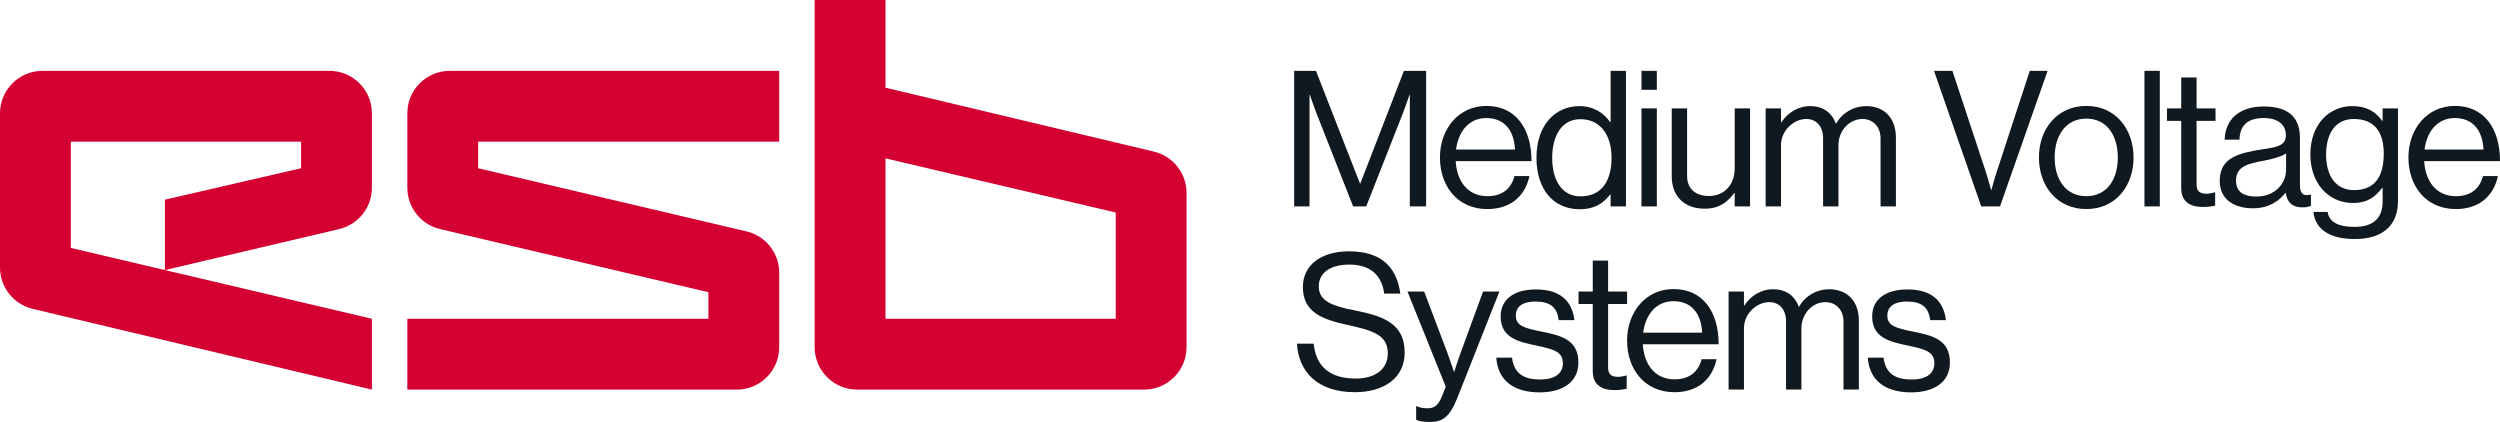
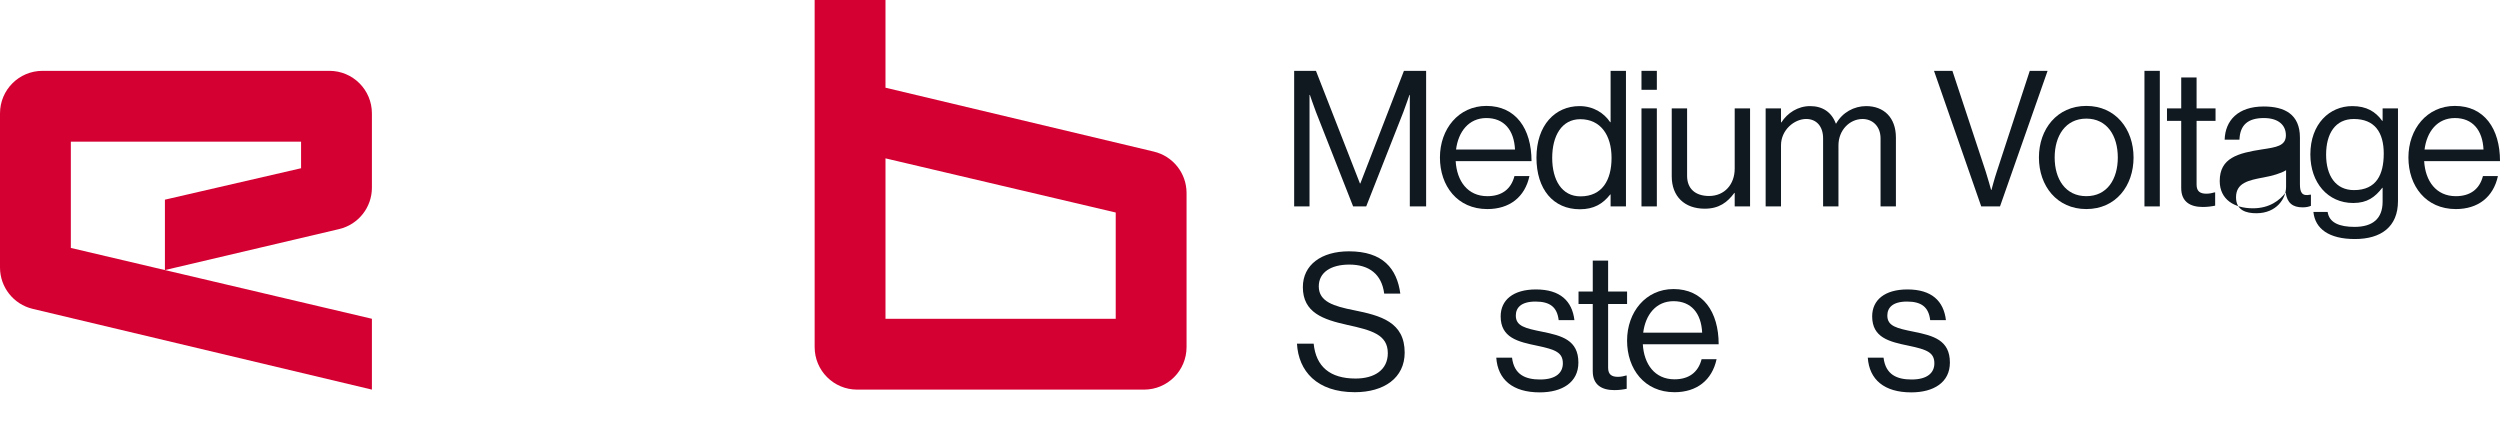
<svg xmlns="http://www.w3.org/2000/svg" id="Logo_outline" data-name="Logo outline" viewBox="0 0 1764.56 297.84">
  <defs>
    <style>
      .cls-1 {
        fill: #d50032;
      }

      .cls-2 {
        fill: #101820;
      }
    </style>
  </defs>
  <g>
    <path class="cls-1" d="M262.5,132.49v-52.49c0-16.57-13.43-30-30-30H30C13.43,50,0,63.43,0,80v108.8C0,202.7,9.54,214.77,23.05,217.99l239.45,57.01v-50l-146.1-34.38-66.4-15.62v-75h162.5v18.75l-96.1,22.18v49.69l122.97-28.93c13.55-3.19,23.13-15.28,23.13-29.2Z" />
-     <path class="cls-1" d="M317.5,50c-16.57,0-30,13.43-30,30v52.49c0,13.92,9.58,26.01,23.13,29.2l189.37,44.56v18.75h-212.5v50h232.5c16.57,0,30-13.43,30-30v-52.49c0-13.92-9.58-26.01-23.13-29.2l-189.37-44.56v-18.75h212.5v-50h-232.5Z" />
    <path class="cls-1" d="M814.45,107.01l-189.45-45.11V0h-50v245c0,16.57,13.43,30,30,30h202.5c16.57,0,30-13.43,30-30v-108.8c0-13.9-9.54-25.97-23.05-29.19ZM787.5,225h-162.5v-113.23l162.5,38.23v75Z" />
  </g>
  <g>
    <path class="cls-2" d="M913.44,50h15.39l31.05,79.5h.27l30.78-79.5h15.66v95.69h-11.51v-78.7h-.27s-2.54,7.5-4.28,12.05l-26.23,66.65h-9.23l-26.23-66.65c-1.87-4.82-4.28-12.05-4.28-12.05h-.27v78.7h-10.84V50Z" />
    <path class="cls-2" d="M1016.34,111.16c0-20.08,13.12-36.4,32.79-36.4,20.74,0,31.85,16.06,31.85,38.95h-53.53c.8,14.05,8.43,24.76,22.35,24.76,10.04,0,16.73-4.82,19.14-14.19h10.57c-3.21,14.86-14.05,23.29-29.71,23.29-21.15,0-33.46-16.33-33.46-36.4ZM1027.71,105.54h41.62c-.67-13.79-7.76-22.22-20.21-22.22s-19.81,9.64-21.41,22.22Z" />
    <path class="cls-2" d="M1084.47,111.29c0-23.02,13.25-36.4,30.38-36.4,9.77,0,17.26,4.82,21.68,11.38h.27v-36.27h10.84v95.69h-10.84v-8.43h-.27c-5.22,6.69-11.64,10.44-21.41,10.44-18.87,0-30.65-14.19-30.65-36.4ZM1137.47,111.43c0-16.06-7.76-27.3-22.08-27.3-13.12,0-19.81,11.78-19.81,27.3s6.69,27.17,19.94,27.17c15.39,0,21.95-11.51,21.95-27.17Z" />
    <path class="cls-2" d="M1158.6,50h10.84v13.38h-10.84v-13.38ZM1158.6,76.5h10.84v69.19h-10.84v-69.19Z" />
    <path class="cls-2" d="M1224.39,145.69v-9.5h-.27c-4.95,6.69-10.84,11.11-20.88,11.11-14.19,0-23.29-8.57-23.29-22.89v-47.91h10.84v47.64c0,8.97,5.75,14.19,15.53,14.19,10.97,0,18.07-8.3,18.07-19.27v-42.56h10.84v69.19h-10.84Z" />
    <path class="cls-2" d="M1246.23,76.5h10.84v9.9h.27c4.28-6.69,11.64-11.51,20.34-11.51s15.12,4.28,18.07,12.31h.27c4.42-7.9,12.71-12.31,21.15-12.31,12.31,0,21.01,7.9,21.01,22.22v48.58h-10.84v-48.05c0-8.57-5.75-13.65-12.71-13.65-8.97,0-17,7.76-17,18.6v43.09h-10.84v-48.05c0-8.57-4.82-13.65-11.91-13.65-8.43,0-17.8,7.76-17.8,18.6v43.09h-10.84v-69.19Z" />
    <path class="cls-2" d="M1365.07,50h12.98l23.55,71.2c1.47,4.42,3.75,12.85,3.75,12.85h.27s2.27-8.57,3.75-12.85l23.29-71.2h12.58l-33.59,95.69h-13.25l-33.33-95.69Z" />
    <path class="cls-2" d="M1439.12,111.16c0-20.08,12.85-36.4,33.46-36.4s33.33,16.33,33.33,36.4-12.58,36.4-33.33,36.4-33.46-16.33-33.46-36.4ZM1494.8,111.16c0-15.26-7.5-27.44-22.22-27.44s-22.35,12.18-22.35,27.44,7.63,27.3,22.35,27.3,22.22-12.04,22.22-27.3Z" />
    <path class="cls-2" d="M1513.61,50h10.84v95.69h-10.84V50Z" />
    <path class="cls-2" d="M1529.52,76.5h10.04v-21.82h10.84v21.82h13.38v8.83h-13.38v44.97c0,4.82,2.54,6.42,6.96,6.42,2.14,0,4.55-.54,5.75-.94h.4v9.37c-2.54.54-5.49.94-8.7.94-8.83,0-15.26-3.61-15.26-13.38v-47.38h-10.04v-8.83Z" />
-     <path class="cls-2" d="M1613.3,136.05h-.13c-4.15,5.35-11.24,10.97-23.02,10.97-13.12,0-23.42-6.16-23.42-19.27,0-16.33,12.85-19.67,30.11-22.35,9.77-1.47,16.59-2.41,16.59-9.9s-5.62-12.18-15.52-12.18c-11.24,0-16.86,4.82-17.26,15.26h-10.44c.4-13.38,9.24-23.42,27.57-23.42,14.72,0,25.56,5.49,25.56,21.95v32.92c0,5.62,1.34,8.7,7.36,7.36h.4v7.9c-1.34.54-3.08,1.07-5.89,1.07-7.09,0-10.84-3.21-11.91-10.3ZM1613.57,120.13v-11.78c-3.61,2.28-9.9,4.01-15.79,5.09-10.84,2.01-19.54,3.88-19.54,14.05,0,9.23,7.23,11.24,14.32,11.24,14.45,0,21.01-10.57,21.01-18.6Z" />
+     <path class="cls-2" d="M1613.3,136.05h-.13c-4.15,5.35-11.24,10.97-23.02,10.97-13.12,0-23.42-6.16-23.42-19.27,0-16.33,12.85-19.67,30.11-22.35,9.77-1.47,16.59-2.41,16.59-9.9s-5.62-12.18-15.52-12.18c-11.24,0-16.86,4.82-17.26,15.26h-10.44c.4-13.38,9.24-23.42,27.57-23.42,14.72,0,25.56,5.49,25.56,21.95v32.92c0,5.62,1.34,8.7,7.36,7.36h.4v7.9c-1.34.54-3.08,1.07-5.89,1.07-7.09,0-10.84-3.21-11.91-10.3ZM1613.57,120.13c-3.61,2.28-9.9,4.01-15.79,5.09-10.84,2.01-19.54,3.88-19.54,14.05,0,9.23,7.23,11.24,14.32,11.24,14.45,0,21.01-10.57,21.01-18.6Z" />
    <path class="cls-2" d="M1632.86,149.57h10.04c1.07,7.63,8.3,10.57,19,10.57,12.71,0,19.81-5.75,19.81-17.8v-9.77h-.27c-5.09,6.56-10.57,10.71-20.48,10.71-17.93,0-30.25-14.32-30.25-34.26,0-21.55,13.52-34.13,29.58-34.13,10.04,0,16.46,3.88,21.15,10.44h.27v-8.83h10.84v65.45c0,18.2-12.04,26.77-30.38,26.77s-28.11-7.23-29.31-19.14ZM1682.51,108.48c0-15.12-6.42-24.49-21.15-24.49-12.98,0-19.54,10.17-19.54,25.16s6.83,25.03,19.67,25.03c15.93,0,21.01-11.11,21.01-25.7Z" />
    <path class="cls-2" d="M1699.92,111.16c0-20.08,13.12-36.4,32.79-36.4,20.74,0,31.85,16.06,31.85,38.95h-53.53c.8,14.05,8.43,24.76,22.35,24.76,10.04,0,16.73-4.82,19.14-14.19h10.57c-3.21,14.86-14.05,23.29-29.71,23.29-21.15,0-33.46-16.33-33.46-36.4ZM1711.3,105.54h41.62c-.67-13.79-7.76-22.22-20.21-22.22s-19.81,9.64-21.41,22.22Z" />
    <path class="cls-2" d="M915.44,242.56h11.78c1.61,16.19,11.51,24.62,29.58,24.62,13.25,0,22.75-6.02,22.75-17.93,0-13.12-11.51-16.19-28.64-19.94-16.86-3.75-31.32-8.57-31.32-26.63,0-15.79,13.12-25.29,32.52-25.29,23.96,0,33.86,12.18,36.27,29.84h-11.38c-1.74-13.65-10.57-20.48-24.63-20.48-12.98,0-21.55,5.49-21.55,15.39,0,10.84,10.71,14.05,25.03,16.86,18.6,3.75,35.6,8.3,35.6,29.85,0,17.93-14.59,27.97-35.2,27.97-26.9,0-39.75-14.99-40.82-34.26Z" />
-     <path class="cls-2" d="M999.56,296.36v-9.64h.54c1.47.8,3.75,1.47,7.36,1.47,4.55,0,7.63-1.74,10.31-8.43l2.68-6.83-27.04-67.18h11.78l16.33,43.09c2.14,5.75,4.68,13.52,4.68,13.52h.27s2.41-7.76,4.55-13.52l15.79-43.09h11.51l-29.58,74.81c-5.62,14.32-10.97,17.26-19.41,17.26-4.15,0-6.83-.27-9.77-1.47Z" />
    <path class="cls-2" d="M1056.12,252.47h11.11c1.47,12.04,9.5,15.39,19.81,15.39,11.38,0,16.06-4.95,16.06-11.38,0-7.76-5.35-9.77-18.07-12.45-13.65-2.81-25.83-5.62-25.83-20.74,0-11.51,8.83-19,24.89-19,17.13,0,25.56,8.16,27.17,21.68h-11.11c-1.07-9.1-6.02-13.12-16.33-13.12s-13.92,4.42-13.92,9.9c0,7.49,6.69,8.97,18.6,11.38,13.92,2.81,25.56,5.89,25.56,21.81,0,13.92-11.38,21.01-27.3,21.01-19,0-29.58-8.97-30.65-24.49Z" />
    <path class="cls-2" d="M1114.17,205.76h10.04v-21.82h10.84v21.82h13.38v8.83h-13.38v44.97c0,4.82,2.54,6.42,6.96,6.42,2.14,0,4.55-.54,5.75-.94h.4v9.37c-2.54.54-5.49.94-8.7.94-8.83,0-15.26-3.61-15.26-13.38v-47.38h-10.04v-8.83Z" />
    <path class="cls-2" d="M1148.43,240.42c0-20.08,13.12-36.4,32.79-36.4,20.74,0,31.85,16.06,31.85,38.95h-53.53c.8,14.05,8.43,24.76,22.35,24.76,10.04,0,16.73-4.82,19.14-14.19h10.57c-3.21,14.86-14.05,23.29-29.71,23.29-21.15,0-33.46-16.33-33.46-36.4ZM1159.81,234.8h41.62c-.67-13.79-7.76-22.22-20.21-22.22s-19.81,9.64-21.41,22.22Z" />
-     <path class="cls-2" d="M1220.08,205.76h10.84v9.9h.27c4.28-6.69,11.64-11.51,20.34-11.51s15.12,4.28,18.07,12.31h.27c4.42-7.9,12.71-12.31,21.15-12.31,12.31,0,21.01,7.9,21.01,22.22v48.58h-10.84v-48.05c0-8.57-5.75-13.65-12.71-13.65-8.97,0-17,7.76-17,18.6v43.09h-10.84v-48.05c0-8.57-4.82-13.65-11.91-13.65-8.43,0-17.8,7.76-17.8,18.6v43.09h-10.84v-69.19Z" />
    <path class="cls-2" d="M1318.34,252.47h11.11c1.47,12.04,9.5,15.39,19.81,15.39,11.38,0,16.06-4.95,16.06-11.38,0-7.76-5.35-9.77-18.07-12.45-13.65-2.81-25.83-5.62-25.83-20.74,0-11.51,8.83-19,24.89-19,17.13,0,25.56,8.16,27.17,21.68h-11.11c-1.07-9.1-6.02-13.12-16.33-13.12s-13.92,4.42-13.92,9.9c0,7.49,6.69,8.97,18.6,11.38,13.92,2.81,25.56,5.89,25.56,21.81,0,13.92-11.38,21.01-27.3,21.01-19,0-29.58-8.97-30.65-24.49Z" />
  </g>
</svg>